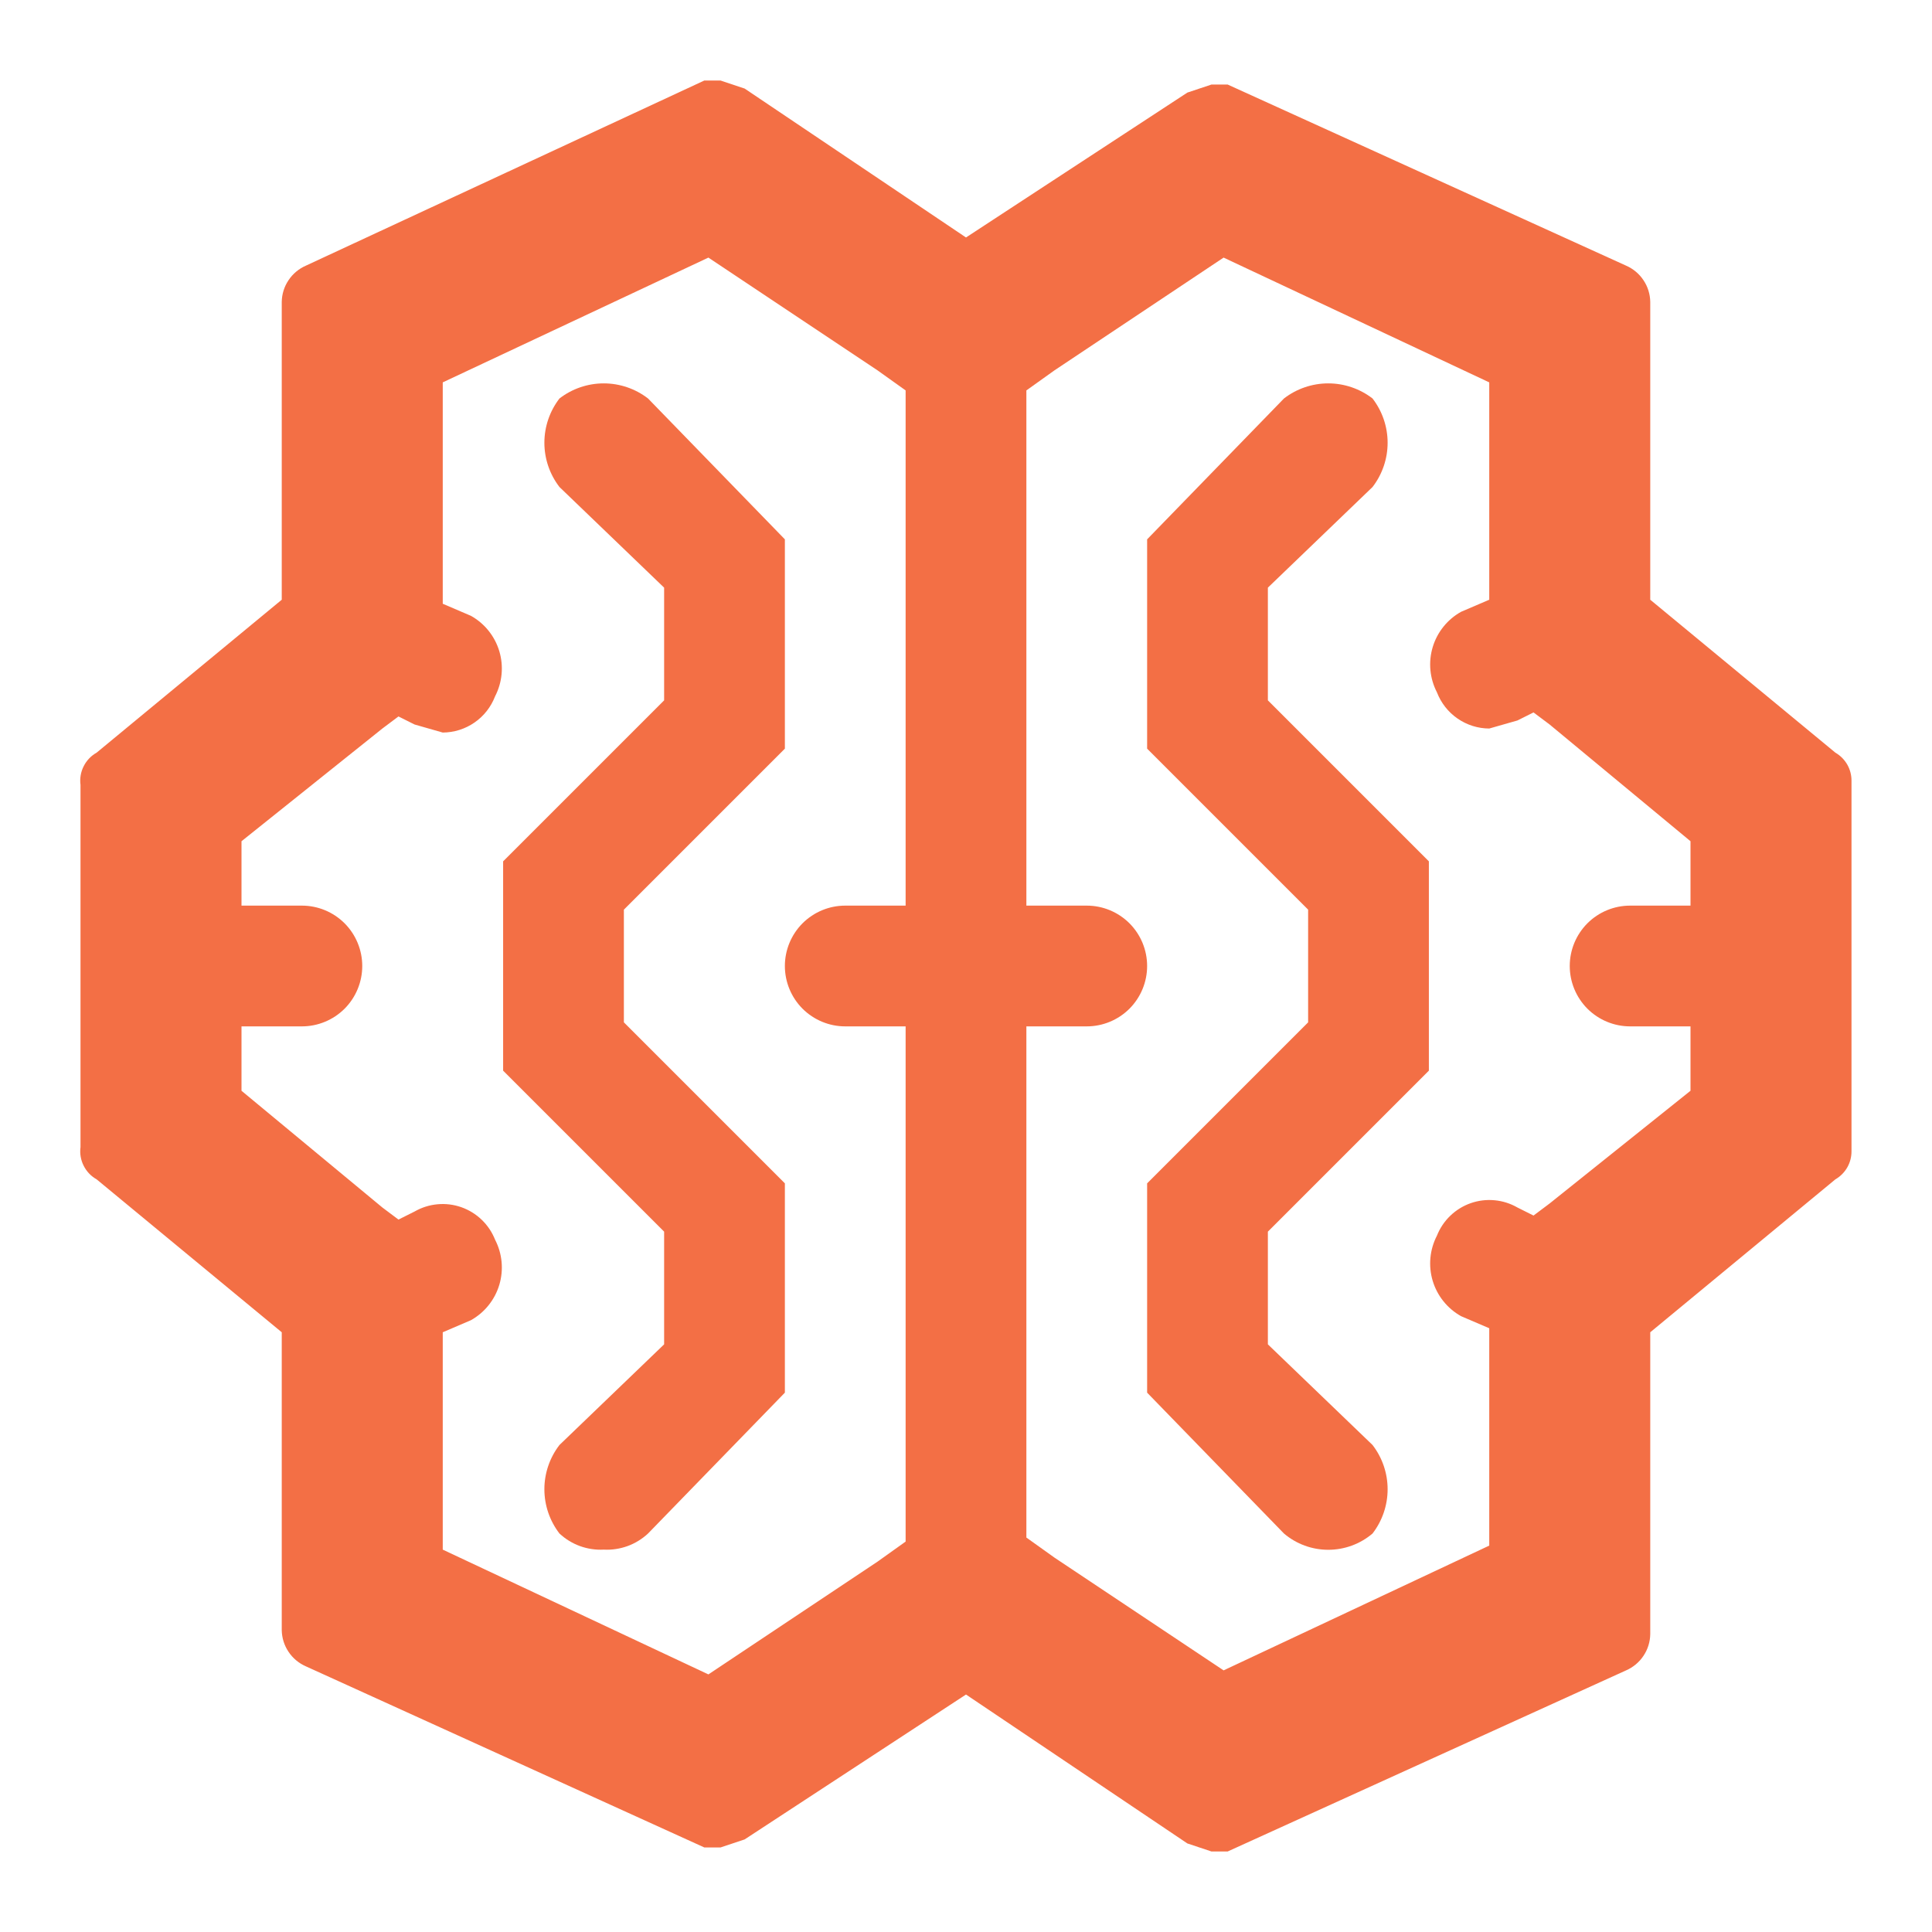
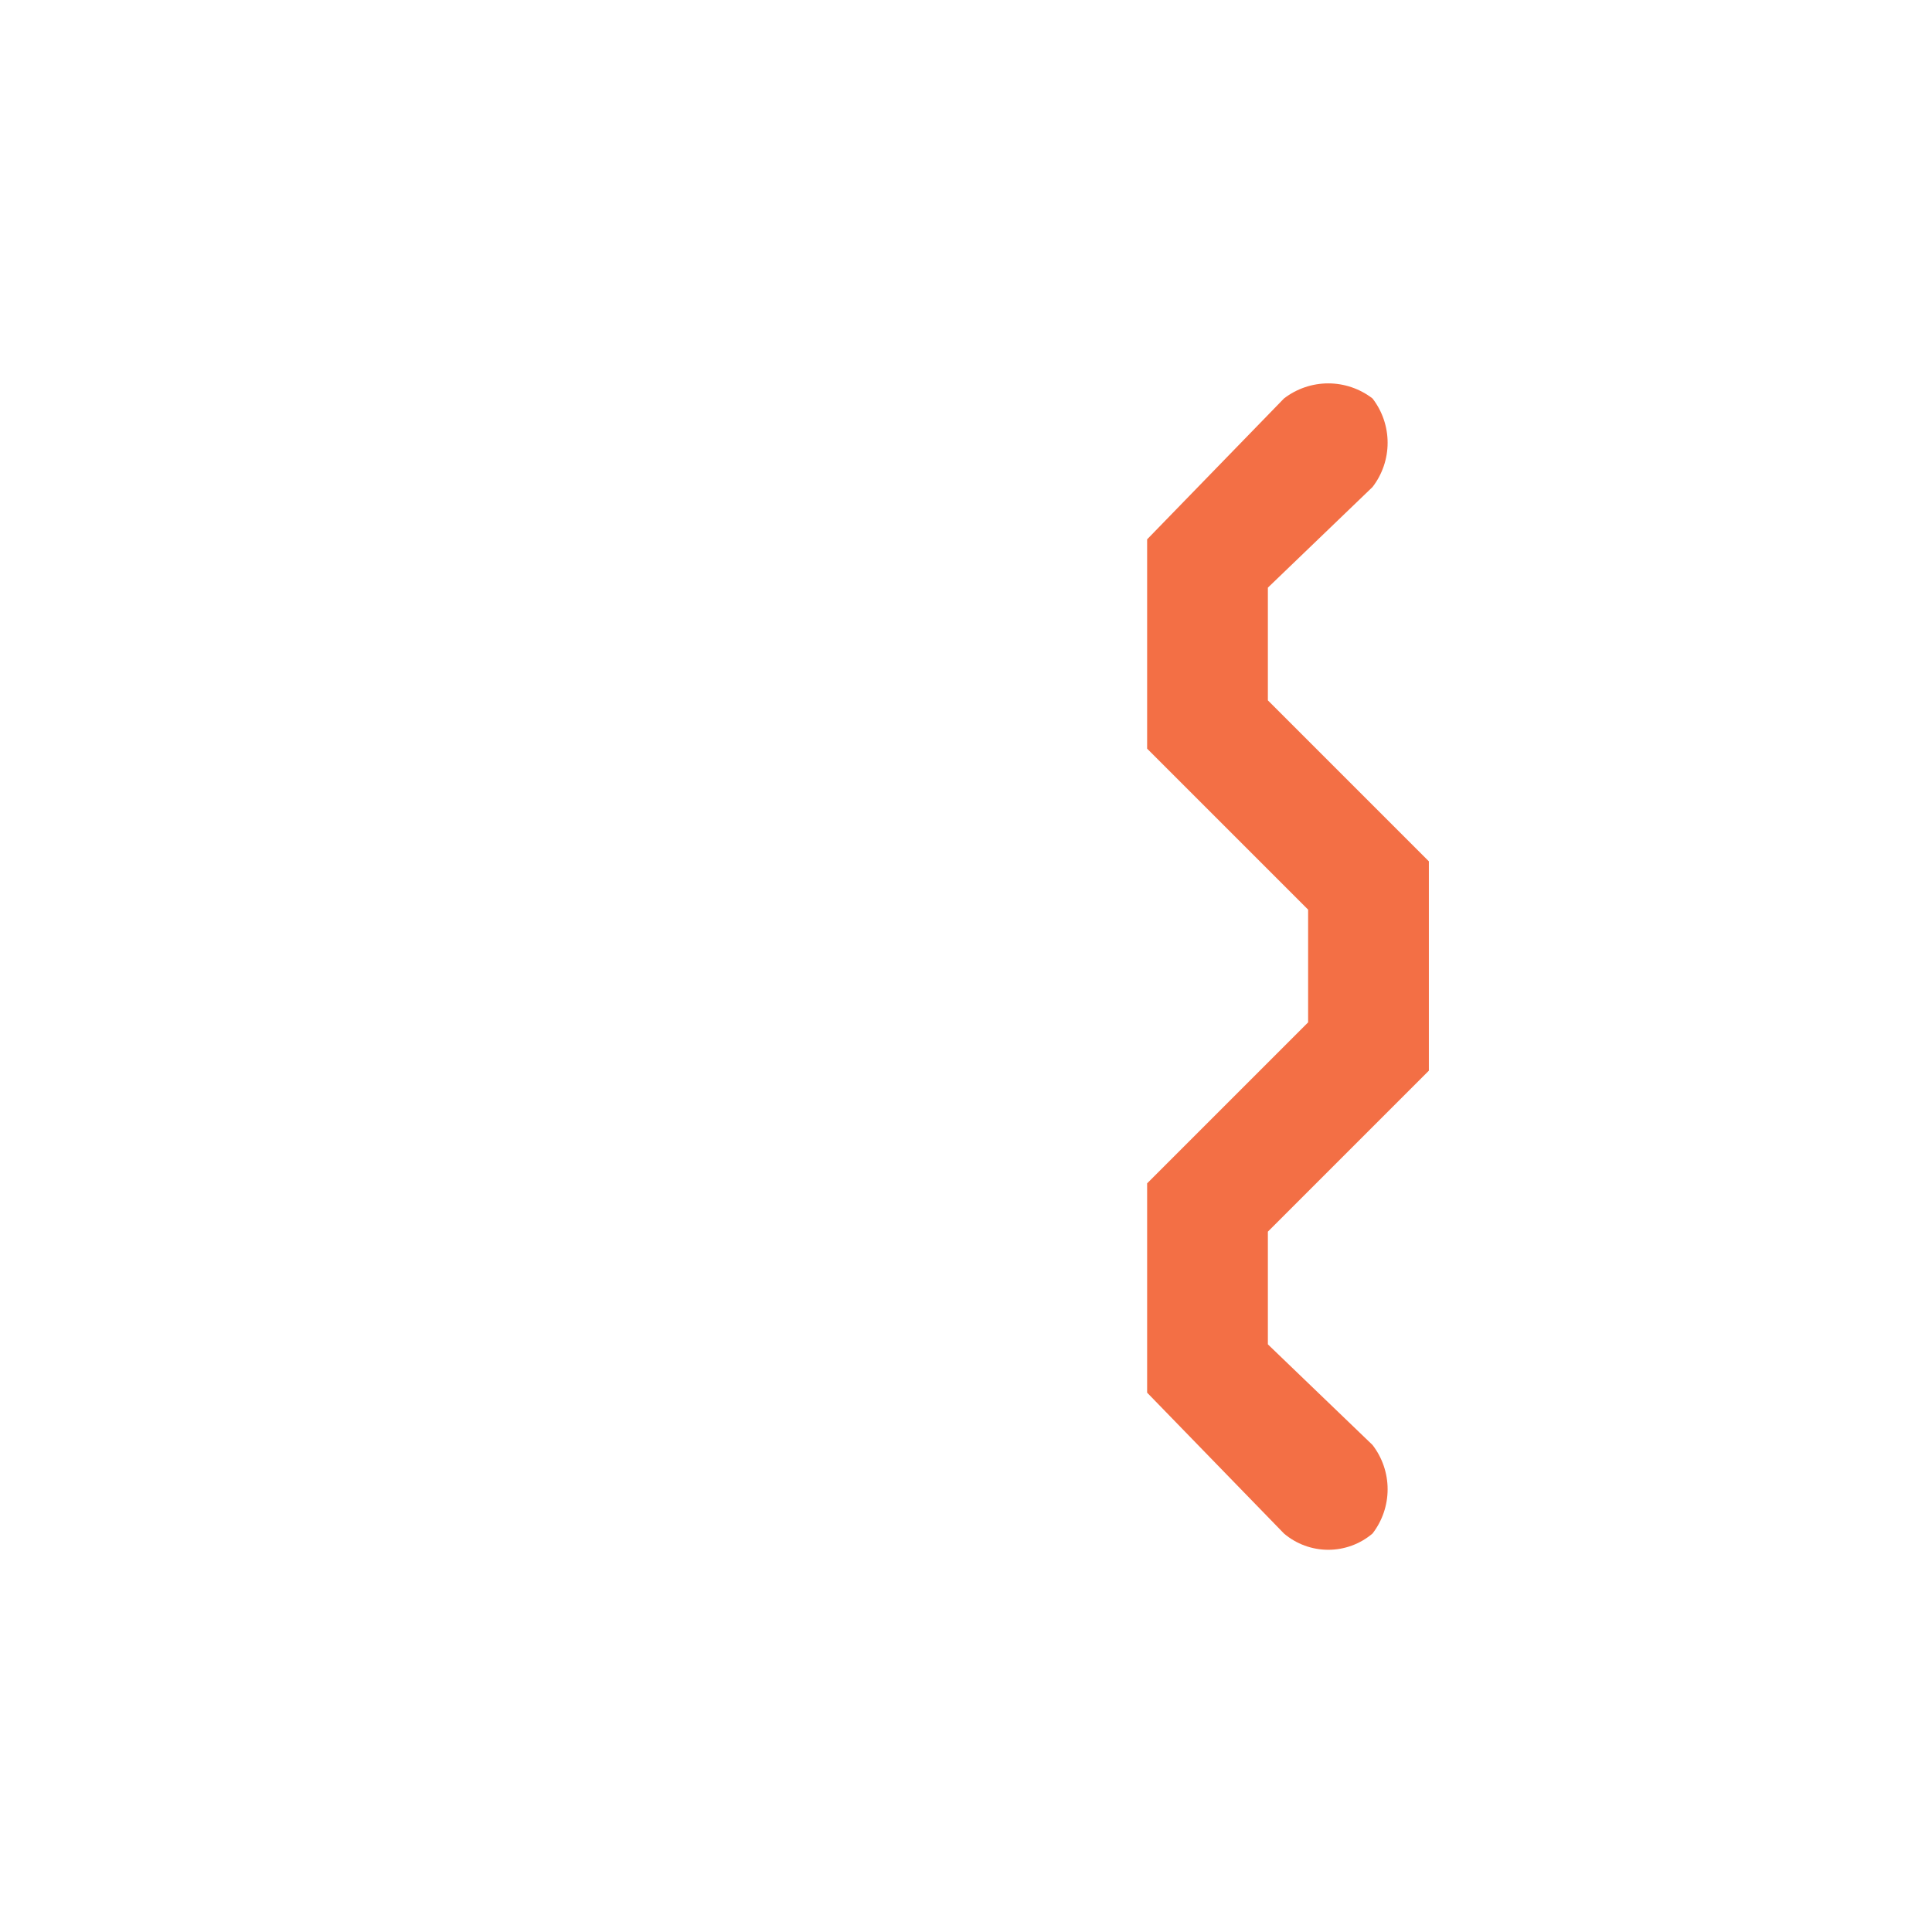
<svg xmlns="http://www.w3.org/2000/svg" width="48" height="48" viewBox="0 0 48 48" fill="none">
  <g clip-path="url(#clip0_1_13)">
-     <path d="M45.6 18.7L41 14.9V7.5C40.997 7.308 40.939 7.121 40.832 6.962C40.726 6.802 40.576 6.677 40.4 6.6L30.5 2.1H30.1L29.5 2.3L24 5.9L18.5 2.2L17.9 2H17.5L7.6 6.6C7.424 6.677 7.274 6.802 7.168 6.962C7.061 7.121 7.003 7.308 7 7.5V14.9L2.4 18.7C2.261 18.778 2.149 18.896 2.078 19.039C2.006 19.181 1.979 19.342 2 19.5V28.5C1.979 28.658 2.006 28.819 2.078 28.961C2.149 29.104 2.261 29.222 2.4 29.3L7 33.1V40.5C7.003 40.692 7.061 40.879 7.168 41.038C7.274 41.198 7.424 41.323 7.6 41.4L17.5 45.9H17.9L18.5 45.7L24 42.1L29.5 45.8L30.1 46H30.5L40.4 41.5C40.576 41.423 40.726 41.298 40.832 41.138C40.939 40.979 40.997 40.792 41 40.6V33.1L45.6 29.3C45.723 29.229 45.824 29.127 45.895 29.004C45.965 28.881 46.001 28.742 46 28.6V19.4C46.001 19.258 45.965 19.119 45.895 18.996C45.824 18.873 45.723 18.771 45.6 18.7ZM40.5 25.5H42V27.1L38.5 29.9L38.1 30.2L37.7 30C37.526 29.9 37.332 29.838 37.132 29.82C36.931 29.801 36.73 29.826 36.54 29.892C36.35 29.959 36.177 30.065 36.032 30.205C35.887 30.344 35.774 30.513 35.7 30.7C35.521 31.046 35.483 31.448 35.595 31.822C35.707 32.195 35.96 32.51 36.3 32.7L37 33V38.4L30.4 41.5L26.2 38.7L25.5 38.2V25.5H27C27.398 25.5 27.779 25.342 28.061 25.061C28.342 24.779 28.5 24.398 28.5 24C28.5 23.602 28.342 23.221 28.061 22.939C27.779 22.658 27.398 22.5 27 22.5H25.5V9.7L26.2 9.2L30.4 6.4L37 9.5V14.9L36.3 15.2C35.96 15.39 35.707 15.705 35.595 16.078C35.483 16.452 35.521 16.854 35.7 17.2C35.801 17.463 35.979 17.691 36.211 17.851C36.443 18.012 36.718 18.099 37 18.1L37.7 17.9L38.1 17.7L38.5 18L42 20.9V22.5H40.5C40.102 22.5 39.721 22.658 39.439 22.939C39.158 23.221 39 23.602 39 24C39 24.398 39.158 24.779 39.439 25.061C39.721 25.342 40.102 25.5 40.5 25.5ZM21 25.5H22.5V38.3L21.8 38.8L17.6 41.6L11 38.5V33.1L11.7 32.8C12.04 32.61 12.293 32.295 12.405 31.922C12.517 31.548 12.479 31.146 12.3 30.8C12.226 30.613 12.113 30.444 11.968 30.305C11.823 30.165 11.65 30.059 11.46 29.992C11.27 29.926 11.069 29.901 10.868 29.92C10.668 29.938 10.474 30 10.3 30.1L9.9 30.3L9.5 30L6 27.1V25.5H7.5C7.898 25.5 8.279 25.342 8.561 25.061C8.842 24.779 9 24.398 9 24C9 23.602 8.842 23.221 8.561 22.939C8.279 22.658 7.898 22.5 7.5 22.5H6V20.9L9.5 18.1L9.9 17.8L10.3 18L11 18.2C11.282 18.198 11.557 18.112 11.789 17.951C12.021 17.791 12.199 17.564 12.3 17.3C12.479 16.954 12.517 16.552 12.405 16.178C12.293 15.805 12.04 15.49 11.7 15.3L11 15V9.5L17.6 6.4L21.8 9.2L22.5 9.7V22.5H21C20.602 22.5 20.221 22.658 19.939 22.939C19.658 23.221 19.5 23.602 19.5 24C19.5 24.398 19.658 24.779 19.939 25.061C20.221 25.342 20.602 25.5 21 25.5Z" fill="#F36F45" />
-     <path d="M13.9 9.9C13.657 10.215 13.525 10.602 13.525 11C13.525 11.398 13.657 11.785 13.9 12.1L16.5 14.6V17.4L12.5 21.4V26.6L16.5 30.6V33.4L13.9 35.9C13.657 36.215 13.525 36.602 13.525 37C13.525 37.398 13.657 37.785 13.9 38.1C14.047 38.237 14.22 38.343 14.409 38.412C14.598 38.48 14.799 38.511 15 38.5C15.201 38.511 15.402 38.48 15.591 38.412C15.78 38.343 15.953 38.237 16.1 38.1L19.5 34.6V29.4L15.5 25.4V22.6L19.5 18.6V13.4L16.1 9.9C15.785 9.657 15.398 9.525 15 9.525C14.602 9.525 14.215 9.657 13.9 9.9Z" fill="#F36F45" />
    <path d="M31.5 14.6L34.1 12.1C34.343 11.785 34.475 11.398 34.475 11C34.475 10.602 34.343 10.215 34.1 9.9C33.785 9.657 33.398 9.525 33 9.525C32.602 9.525 32.215 9.657 31.9 9.9L28.5 13.4V18.6L32.5 22.6V25.4L28.5 29.4V34.6L31.9 38.1C32.207 38.361 32.597 38.504 33 38.504C33.403 38.504 33.793 38.361 34.1 38.1C34.343 37.785 34.475 37.398 34.475 37C34.475 36.602 34.343 36.215 34.1 35.9L31.5 33.4V30.6L35.5 26.6V21.4L31.5 17.4V14.6Z" fill="#F36F45" />
  </g>
  <defs>
    <clipPath id="clip0_1_13">
      <rect width="48" height="48" fill="white" />
    </clipPath>
  </defs>
</svg>